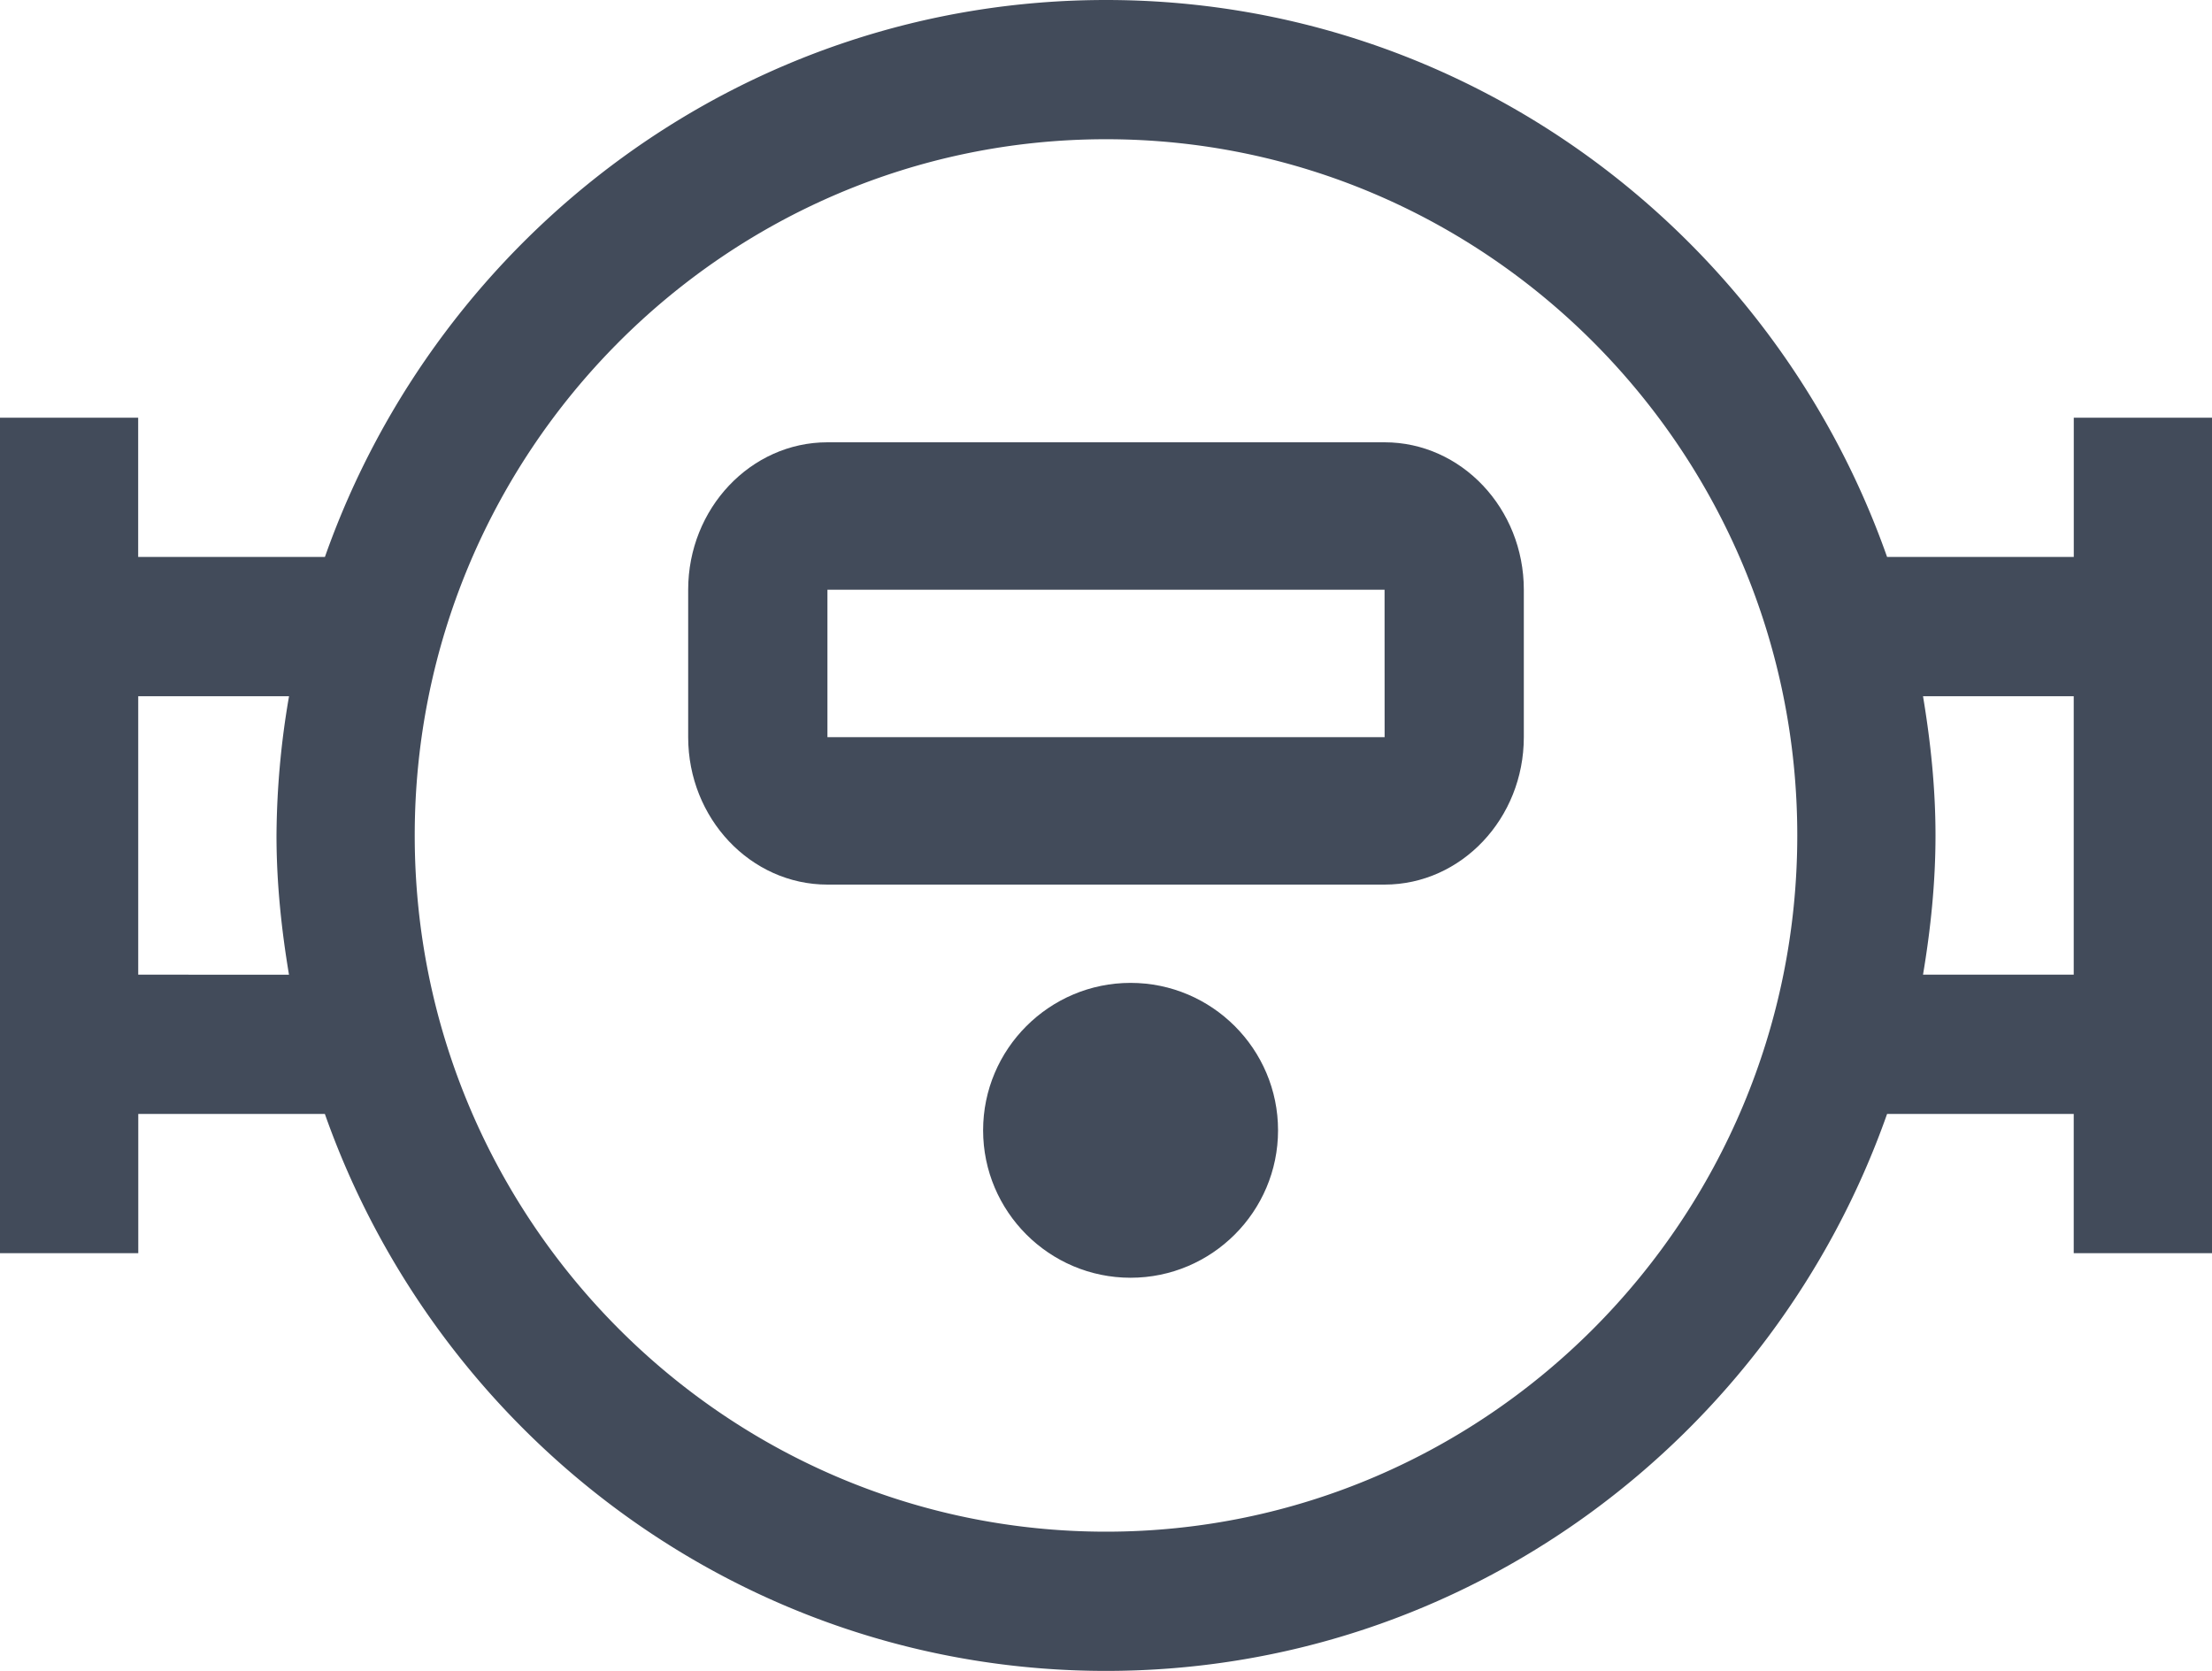
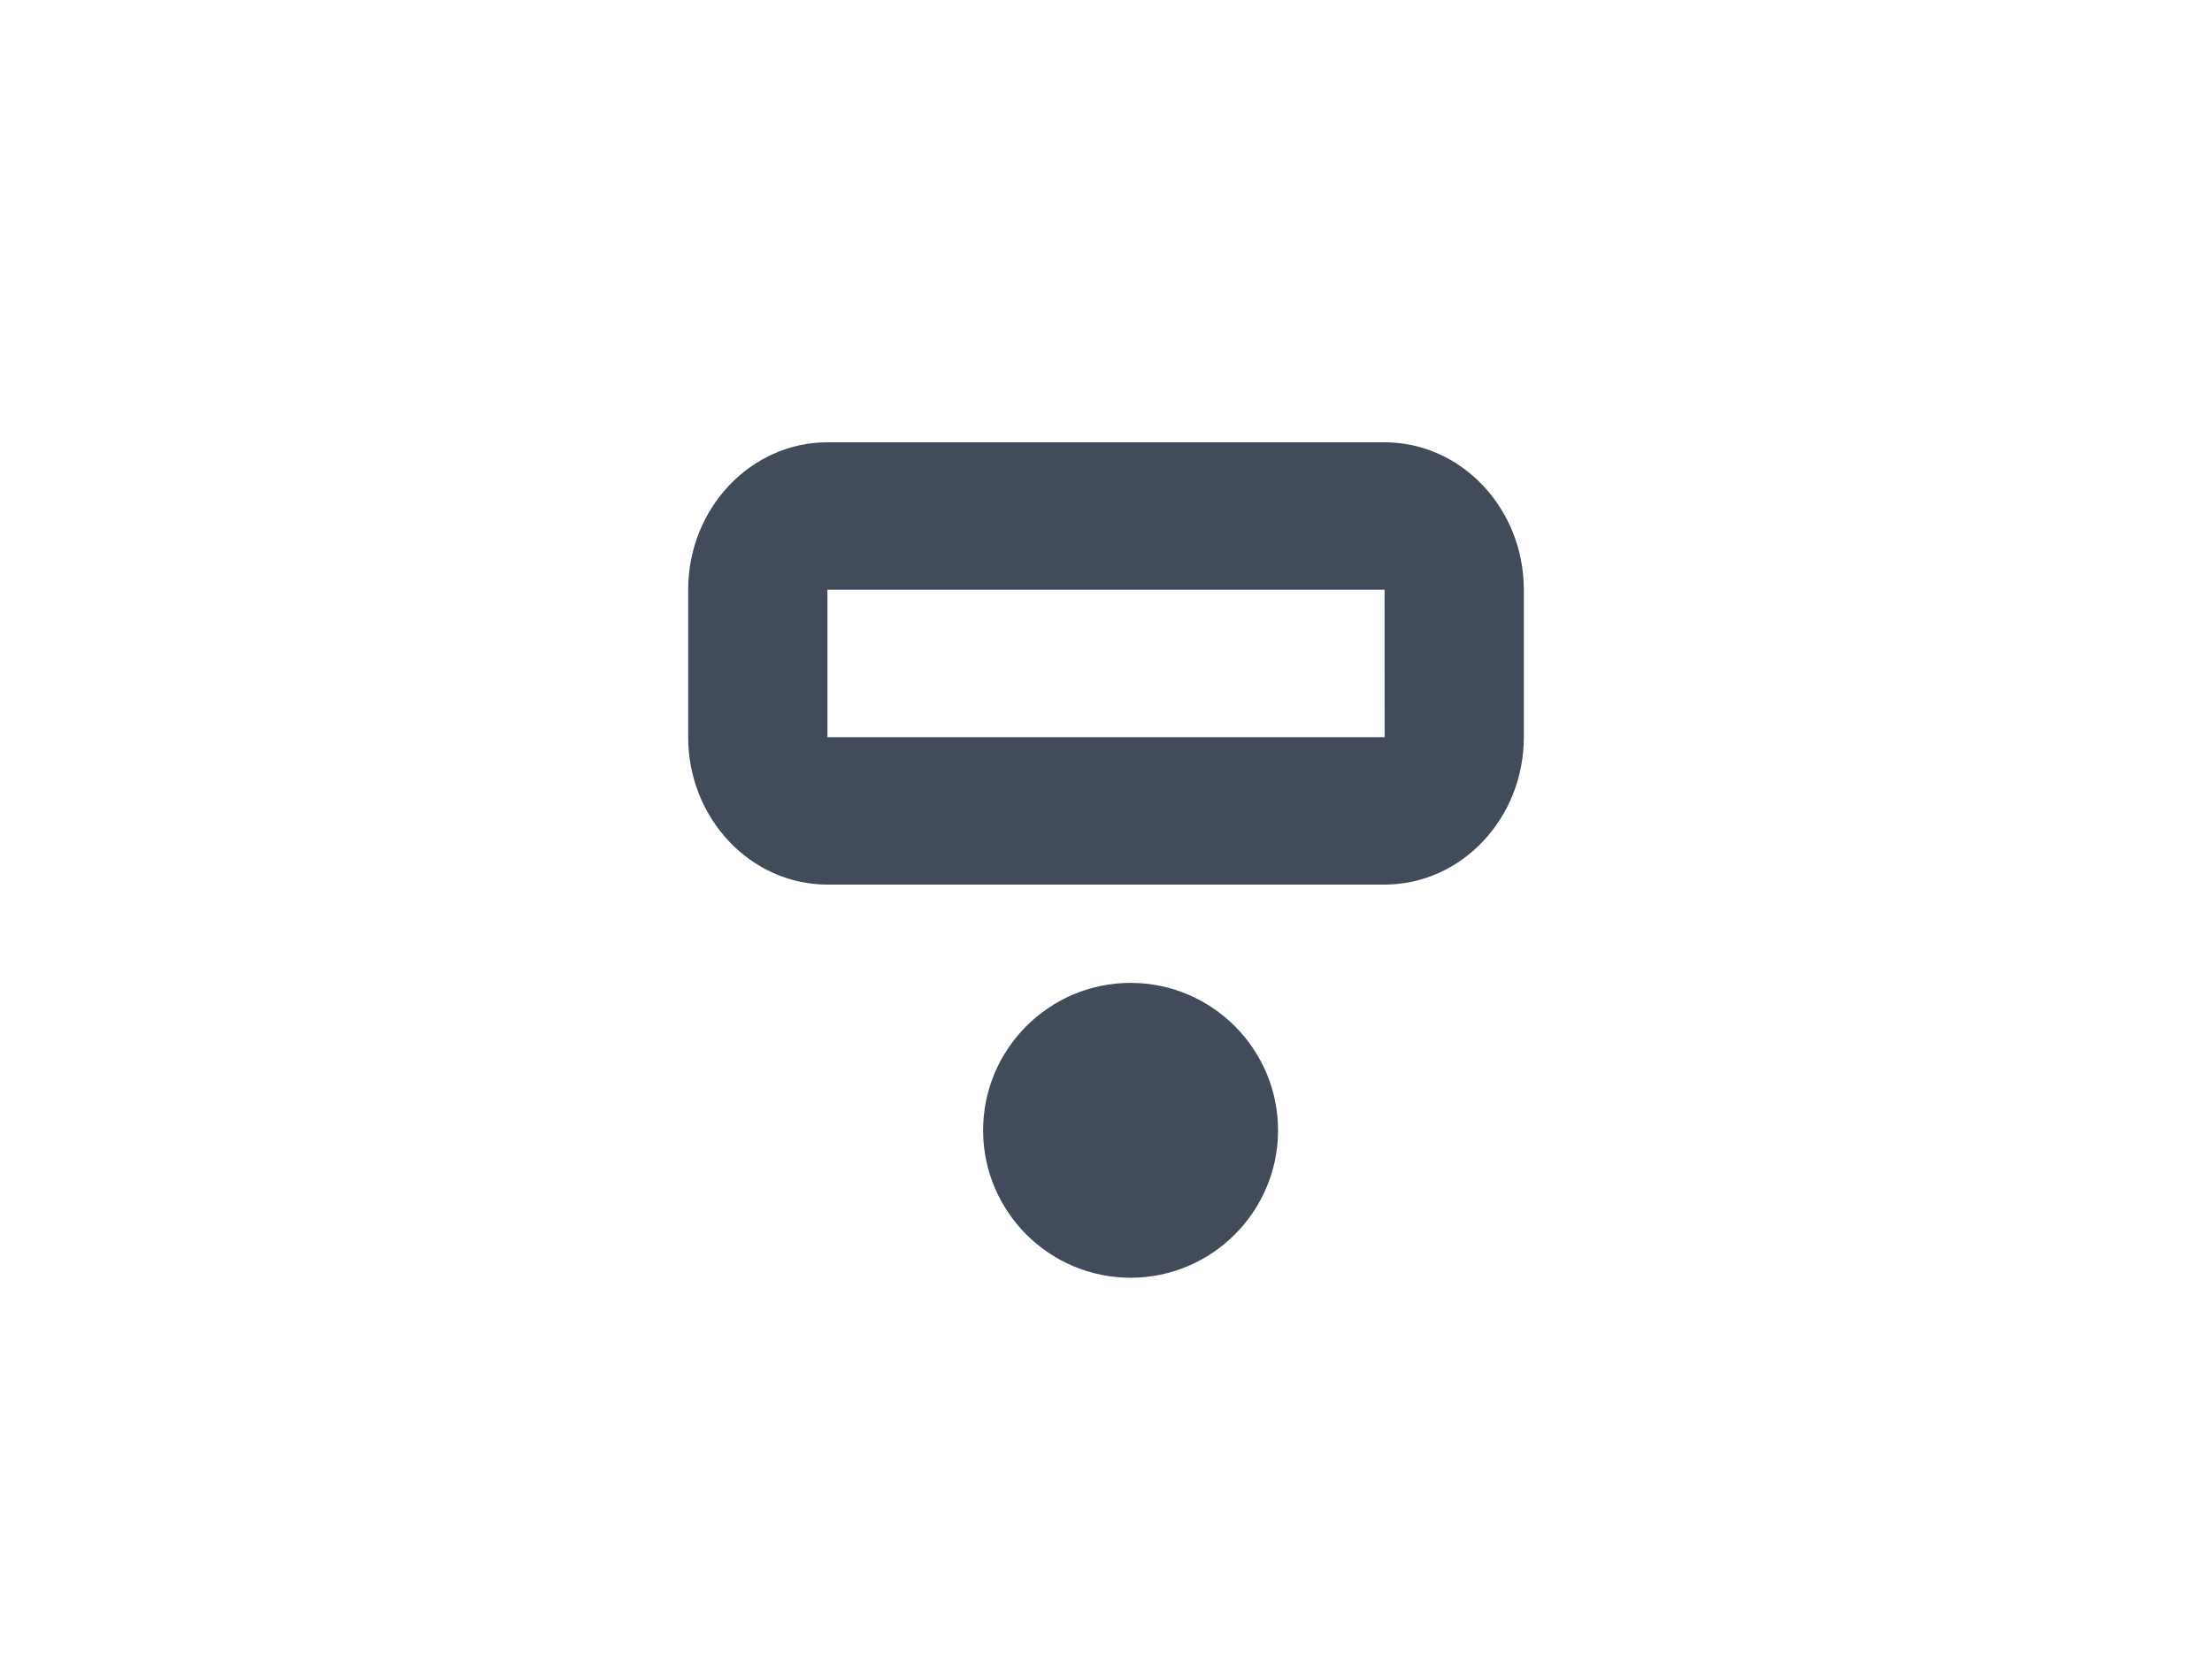
<svg xmlns="http://www.w3.org/2000/svg" width="45" height="34" viewBox="0 0 45 34">
  <g fill="#424B5A" fill-rule="evenodd">
-     <path d="M39.121 19.833c.155-.923.254-1.867.254-2.833 0-.966-.1-1.91-.254-2.833h3.066v5.666h-3.066zM22.5 31.167C14.746 31.167 8.437 24.81 8.437 17c0-7.812 6.31-14.167 14.063-14.167 7.753 0 14.063 6.355 14.063 14.167 0 7.811-6.31 14.167-14.063 14.167zM2.812 19.833v-5.666H5.88A17.116 17.116 0 0 0 5.625 17c0 .966.1 1.91.254 2.833H2.813zM42.188 8.5v2.833H38.39C36.067 4.74 29.83 0 22.5 0 15.17 0 8.933 4.74 6.61 11.333H2.811V8.5H0v17h2.813v-2.833h3.796C8.933 29.26 15.17 34 22.5 34c7.33 0 13.567-4.74 15.89-11.333h3.797V25.5H45v-17h-2.813z" />
    <path d="M23 20c-1.654 0-3 1.347-3 3s1.346 3 3 3 3-1.347 3-3-1.346-3-3-3M16.833 15v-3h11.334l.001 3H16.833zm11.334-6H16.833C15.271 9 14 10.347 14 12v3c0 1.653 1.271 3 2.833 3h11.334C29.729 18 31 16.653 31 15v-3c0-1.653-1.271-3-2.833-3z" />
  </g>
</svg>